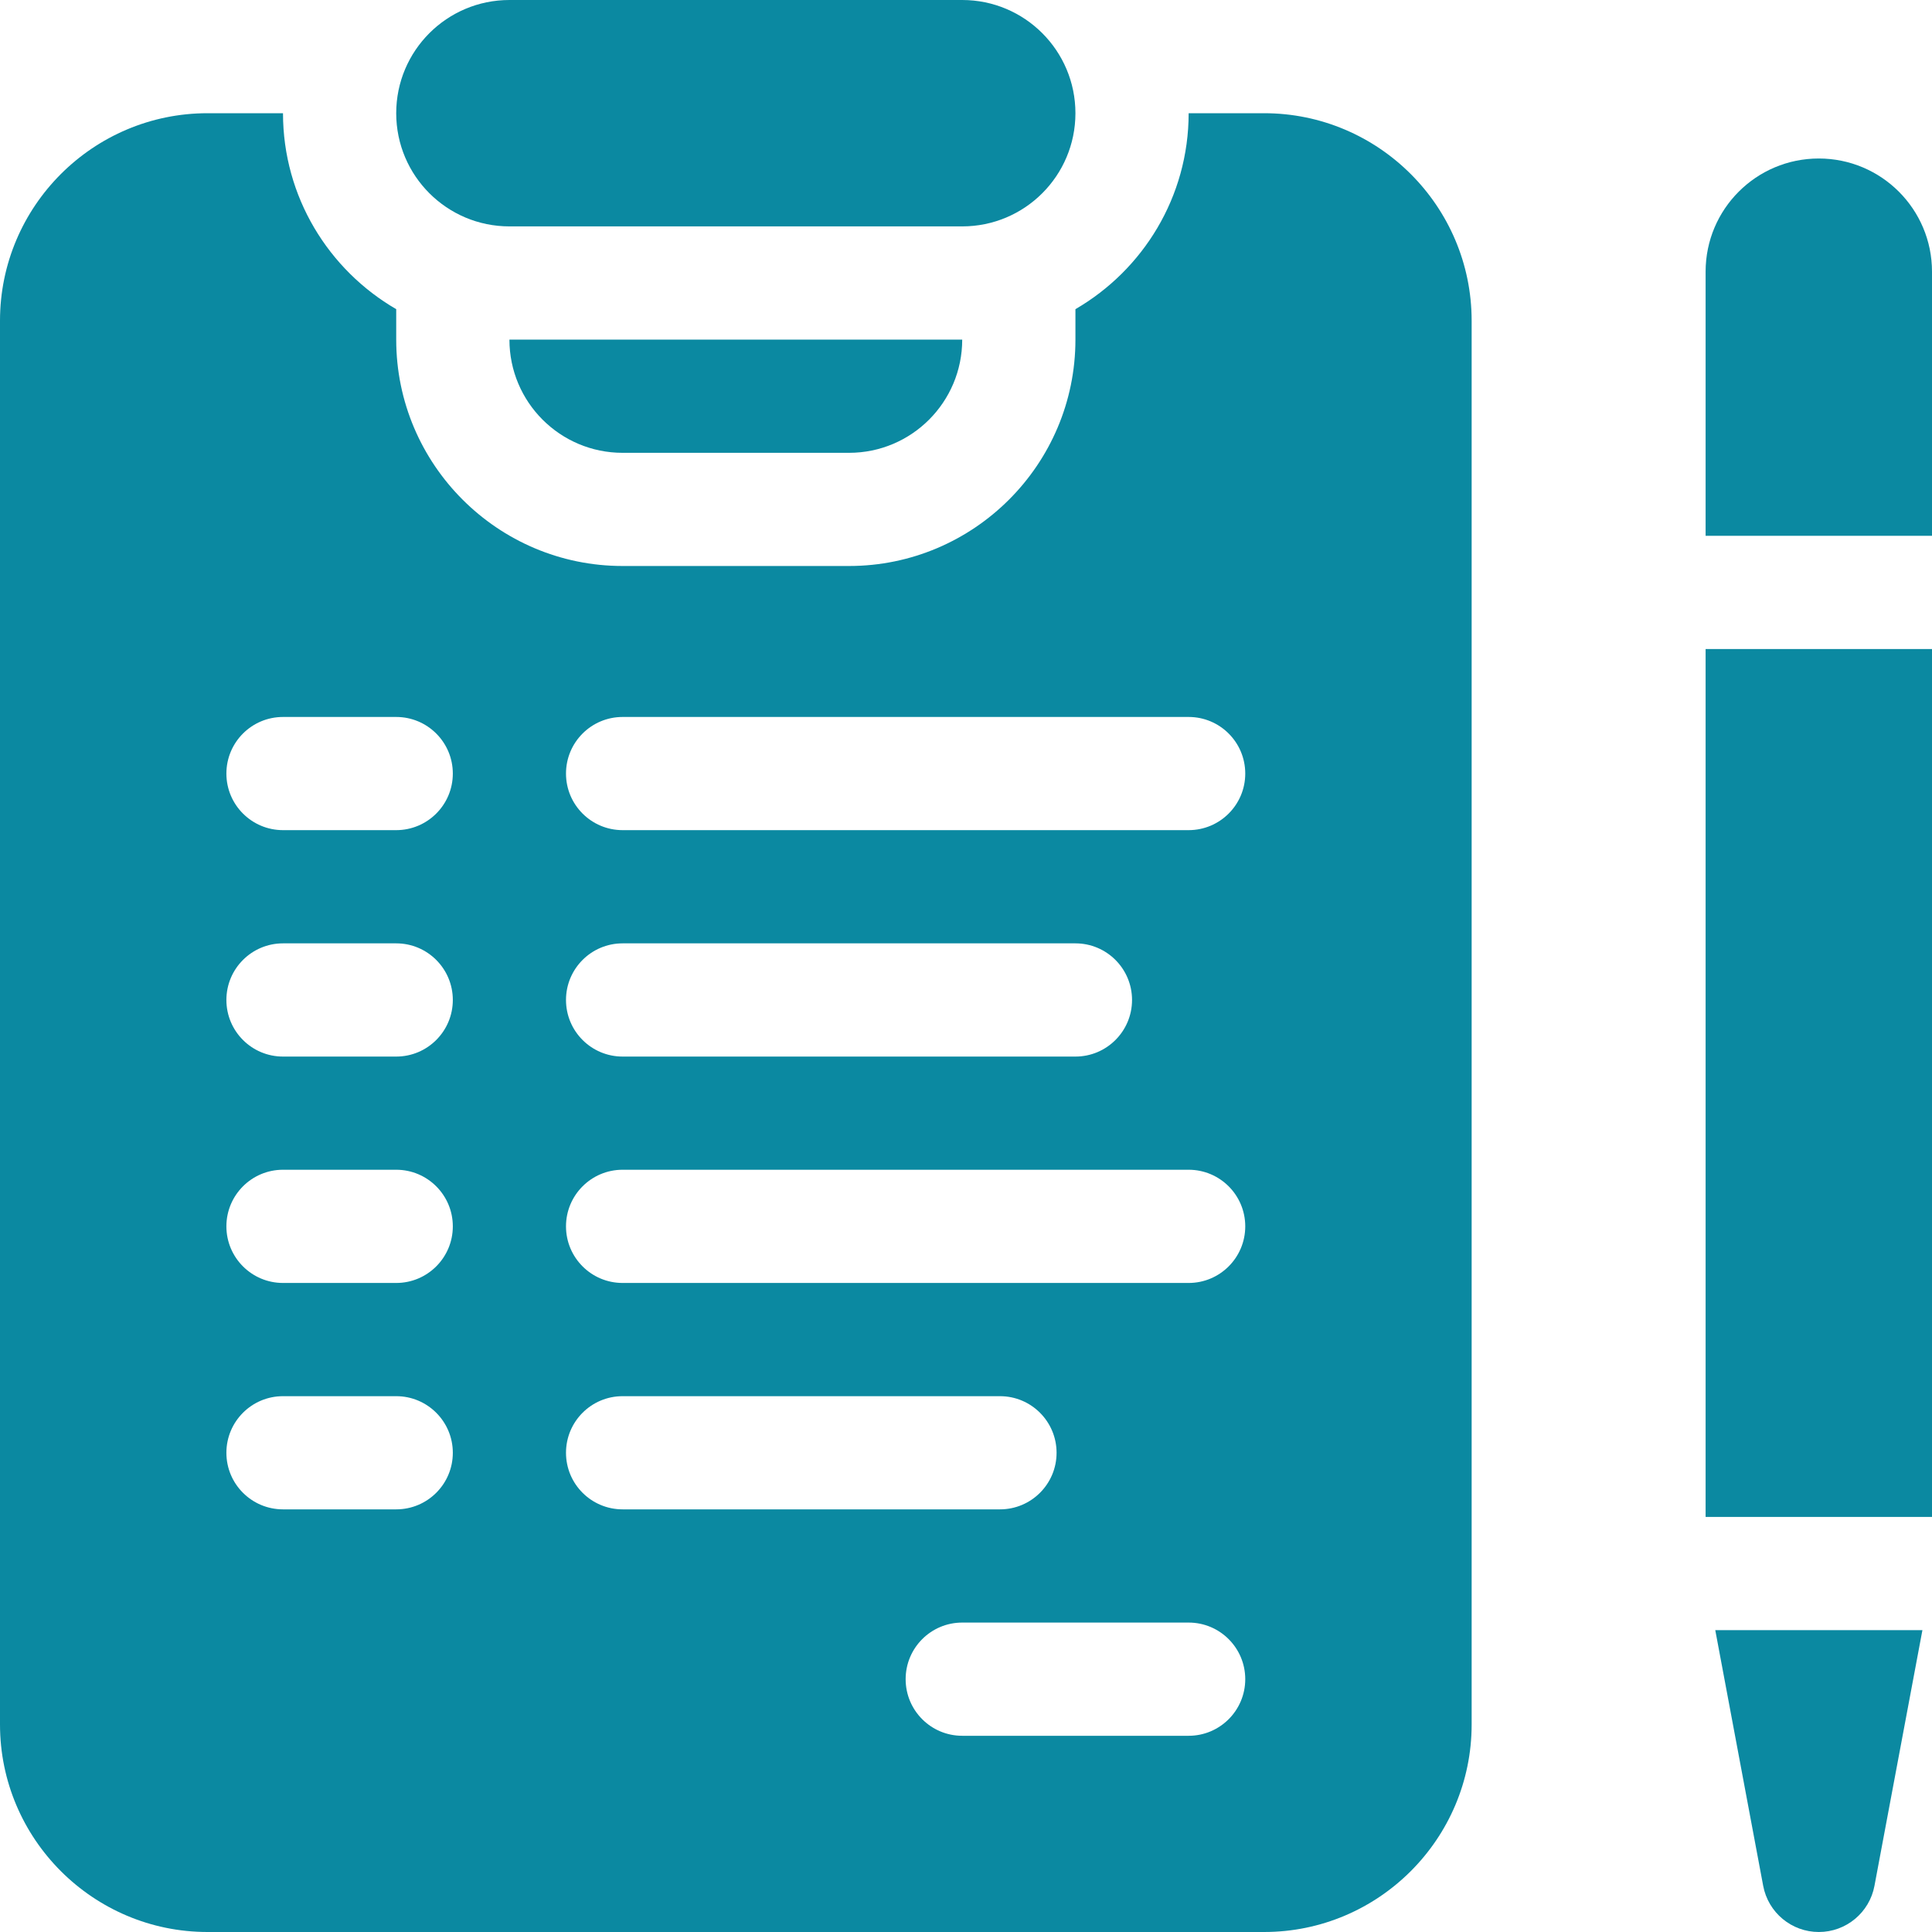
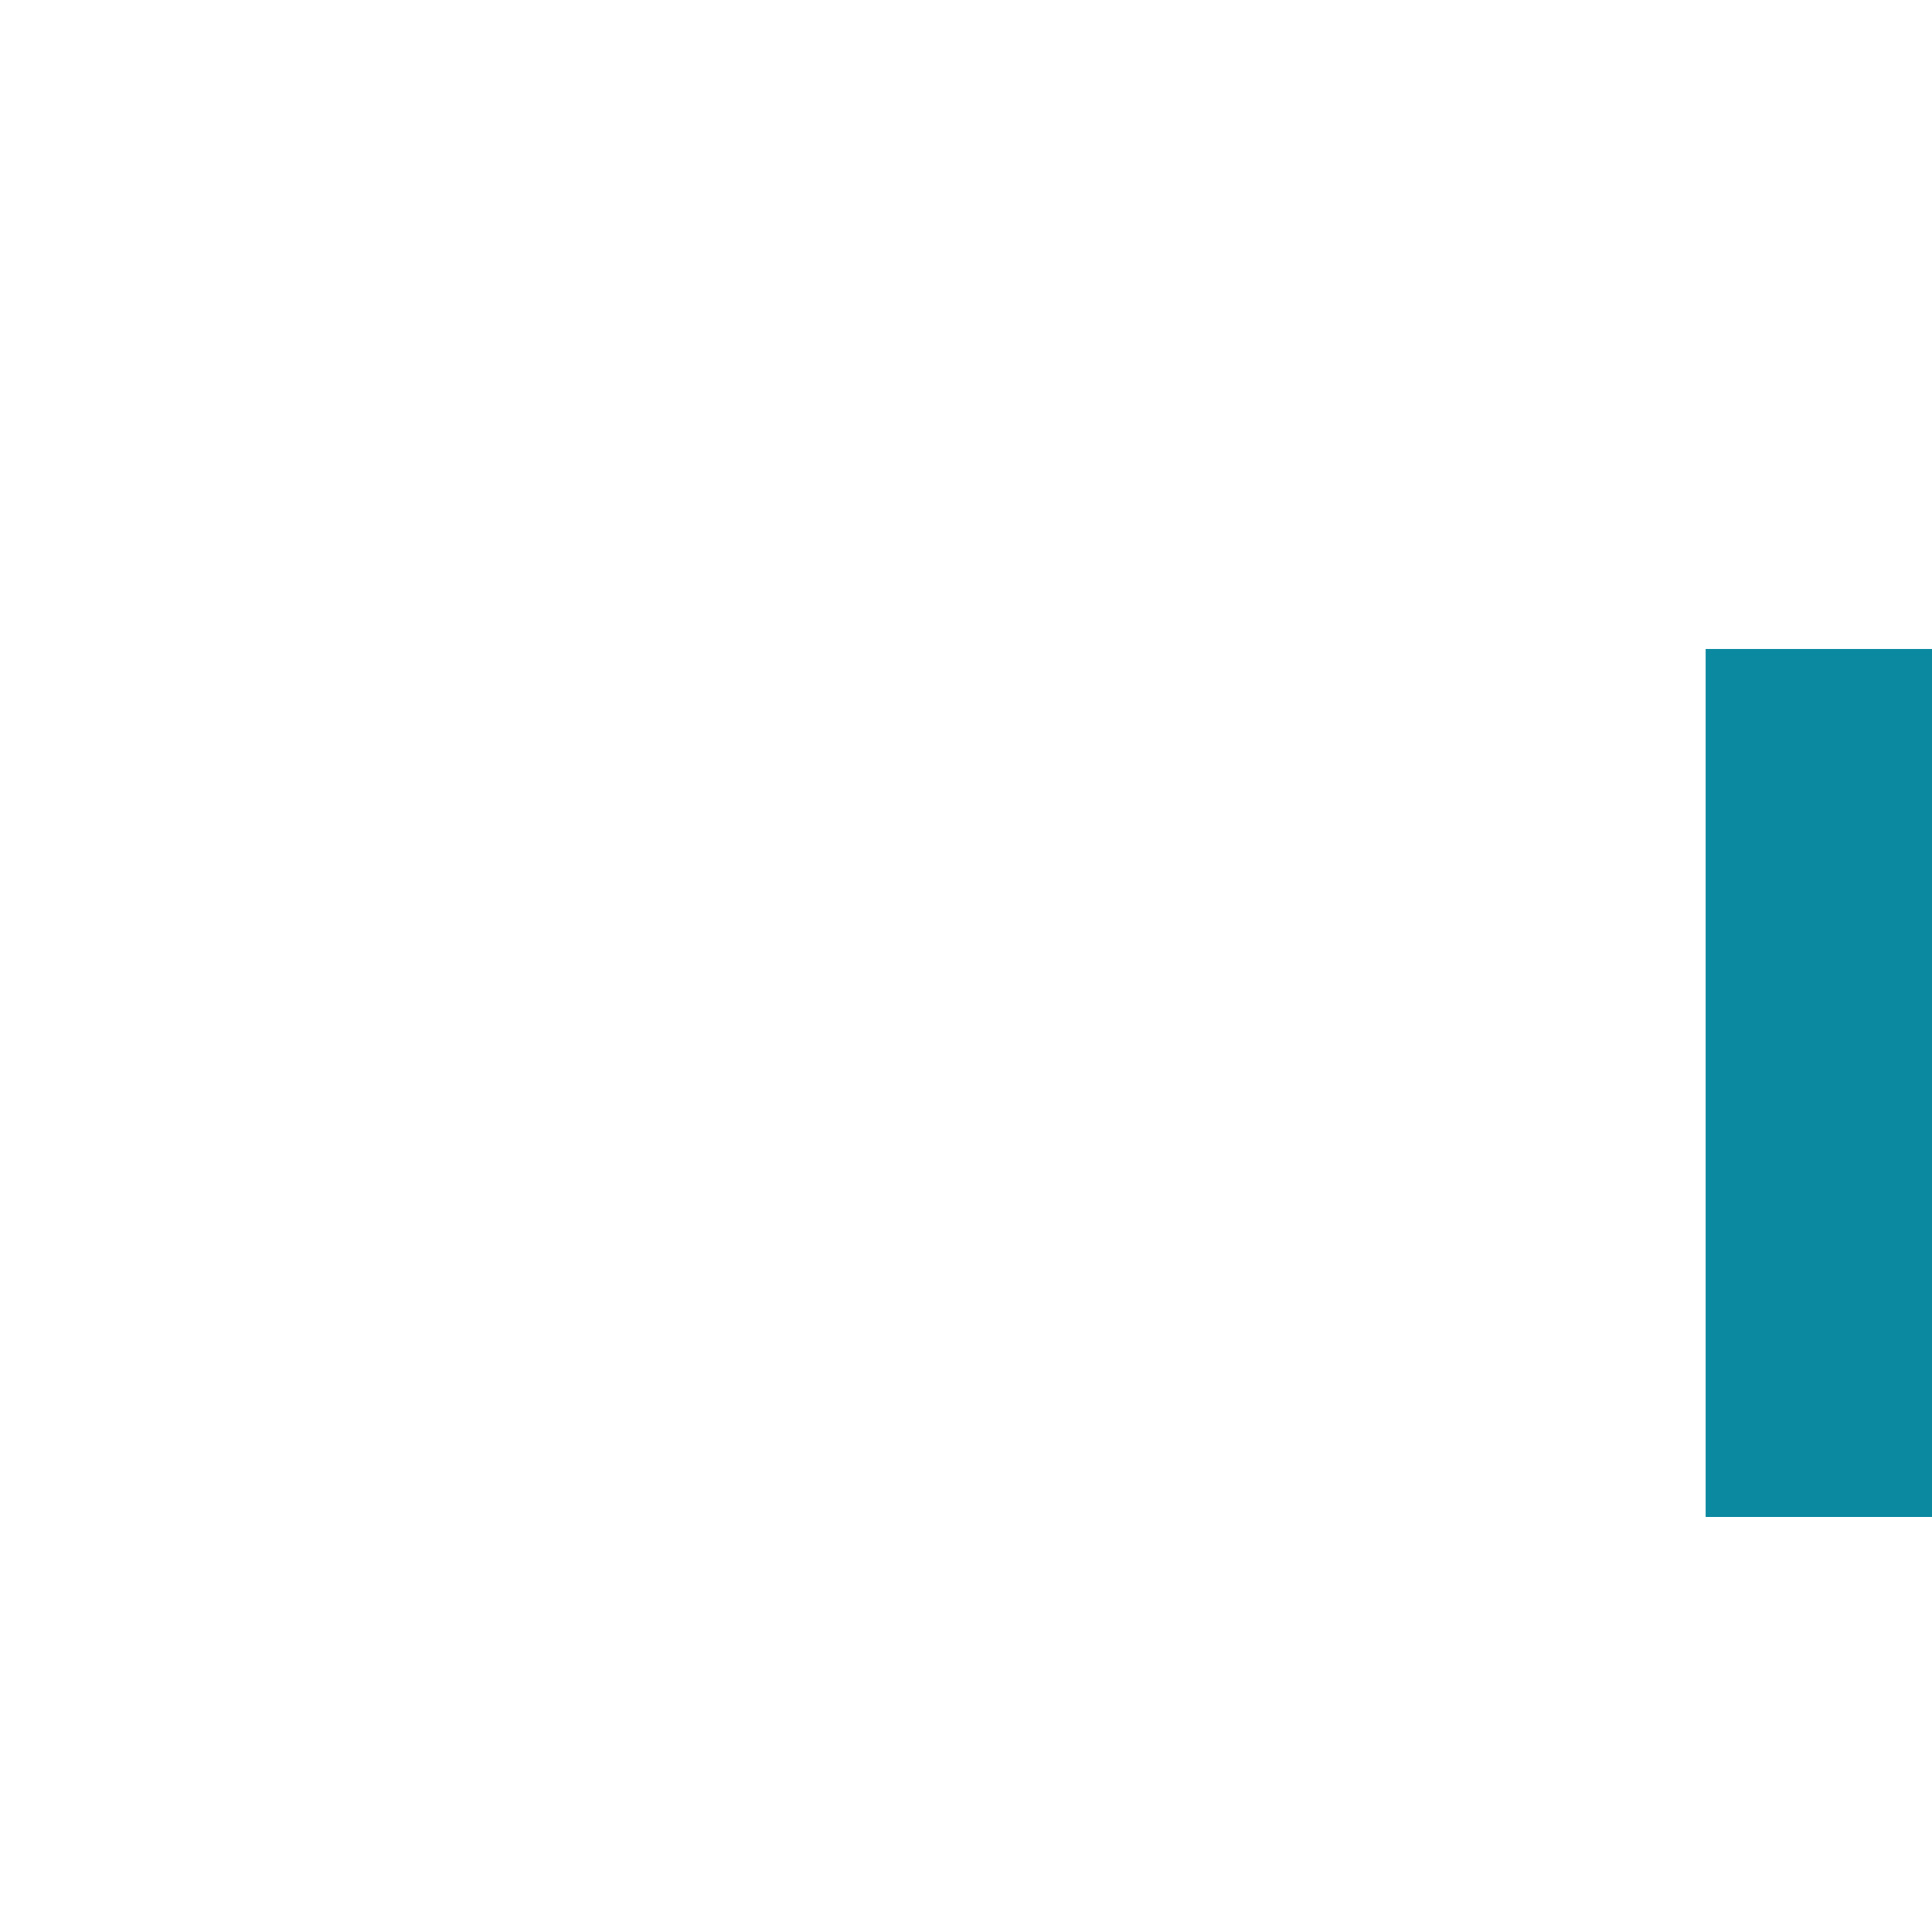
<svg xmlns="http://www.w3.org/2000/svg" width="50" height="50" viewBox="0 0 50 50" fill="none">
  <g clip-path="url(#clip0_23040_3158)">
-     <path d="M24.902 0H13.184C11.566 0 10.254 1.312 10.254 2.93C10.254 4.548 11.566 5.859 13.184 5.859H24.902C26.52 5.859 27.832 4.548 27.832 2.93C27.832 1.312 26.52 0 24.902 0Z" fill="#0B89A1" />
-     <path d="M32.715 2.93H30.762C30.762 5.094 29.582 6.986 27.832 8.001V8.789C27.832 12.02 25.203 14.648 21.973 14.648H16.113C12.882 14.648 10.254 12.02 10.254 8.789V8.001C8.504 6.986 7.324 5.094 7.324 2.93H5.371C2.409 2.93 0 5.339 0 8.301V44.629C0 47.59 2.409 50 5.371 50H32.715C35.676 50 38.086 47.59 38.086 44.629V8.301C38.086 5.339 35.676 2.93 32.715 2.93ZM10.254 39.062H7.324C6.515 39.062 5.859 38.407 5.859 37.598C5.859 36.789 6.515 36.133 7.324 36.133H10.254C11.063 36.133 11.719 36.789 11.719 37.598C11.719 38.407 11.063 39.062 10.254 39.062ZM10.254 33.203H7.324C6.515 33.203 5.859 32.547 5.859 31.738C5.859 30.929 6.515 30.273 7.324 30.273H10.254C11.063 30.273 11.719 30.929 11.719 31.738C11.719 32.547 11.063 33.203 10.254 33.203ZM10.254 27.344H7.324C6.515 27.344 5.859 26.688 5.859 25.879C5.859 25.07 6.515 24.414 7.324 24.414H10.254C11.063 24.414 11.719 25.07 11.719 25.879C11.719 26.688 11.063 27.344 10.254 27.344ZM10.254 21.484H7.324C6.515 21.484 5.859 20.828 5.859 20.02C5.859 19.21 6.515 18.555 7.324 18.555H10.254C11.063 18.555 11.719 19.21 11.719 20.02C11.719 20.828 11.063 21.484 10.254 21.484ZM14.648 37.598C14.648 36.789 15.304 36.133 16.113 36.133H25.879C26.688 36.133 27.344 36.789 27.344 37.598C27.344 38.407 26.688 39.062 25.879 39.062H16.113C15.304 39.062 14.648 38.407 14.648 37.598ZM30.762 44.922H24.902C24.093 44.922 23.438 44.266 23.438 43.457C23.438 42.648 24.093 41.992 24.902 41.992H30.762C31.571 41.992 32.227 42.648 32.227 43.457C32.227 44.266 31.571 44.922 30.762 44.922ZM30.762 33.203H16.113C15.304 33.203 14.648 32.547 14.648 31.738C14.648 30.929 15.304 30.273 16.113 30.273H30.762C31.571 30.273 32.227 30.929 32.227 31.738C32.227 32.547 31.571 33.203 30.762 33.203ZM14.648 25.879C14.648 25.07 15.304 24.414 16.113 24.414H27.832C28.641 24.414 29.297 25.07 29.297 25.879C29.297 26.688 28.641 27.344 27.832 27.344H16.113C15.304 27.344 14.648 26.688 14.648 25.879ZM30.762 21.484H16.113C15.304 21.484 14.648 20.828 14.648 20.02C14.648 19.21 15.304 18.555 16.113 18.555H30.762C31.571 18.555 32.227 19.21 32.227 20.02C32.227 20.828 31.571 21.484 30.762 21.484Z" fill="#0B89A1" />
-     <path d="M16.113 11.719H21.973C23.591 11.719 24.902 10.407 24.902 8.789H13.184C13.184 10.407 14.495 11.719 16.113 11.719Z" fill="#0B89A1" />
-     <path d="M44.391 42.188L45.631 48.805C45.761 49.498 46.366 50 47.071 50C47.776 50 48.381 49.498 48.511 48.805L49.752 42.188H44.391Z" fill="#0B89A1" />
-     <path d="M50 13.867V7.031C50 5.413 48.688 4.102 47.07 4.102C45.452 4.102 44.141 5.413 44.141 7.031V13.867H50Z" fill="#0B89A1" />
    <path d="M44.141 16.797H50V39.258H44.141V16.797Z" fill="#0B89A1" />
  </g>
  <defs>
    <clipPath id="clip0_23040_3158">
      <rect width="50" height="50" fill="white" />
    </clipPath>
  </defs>
</svg>